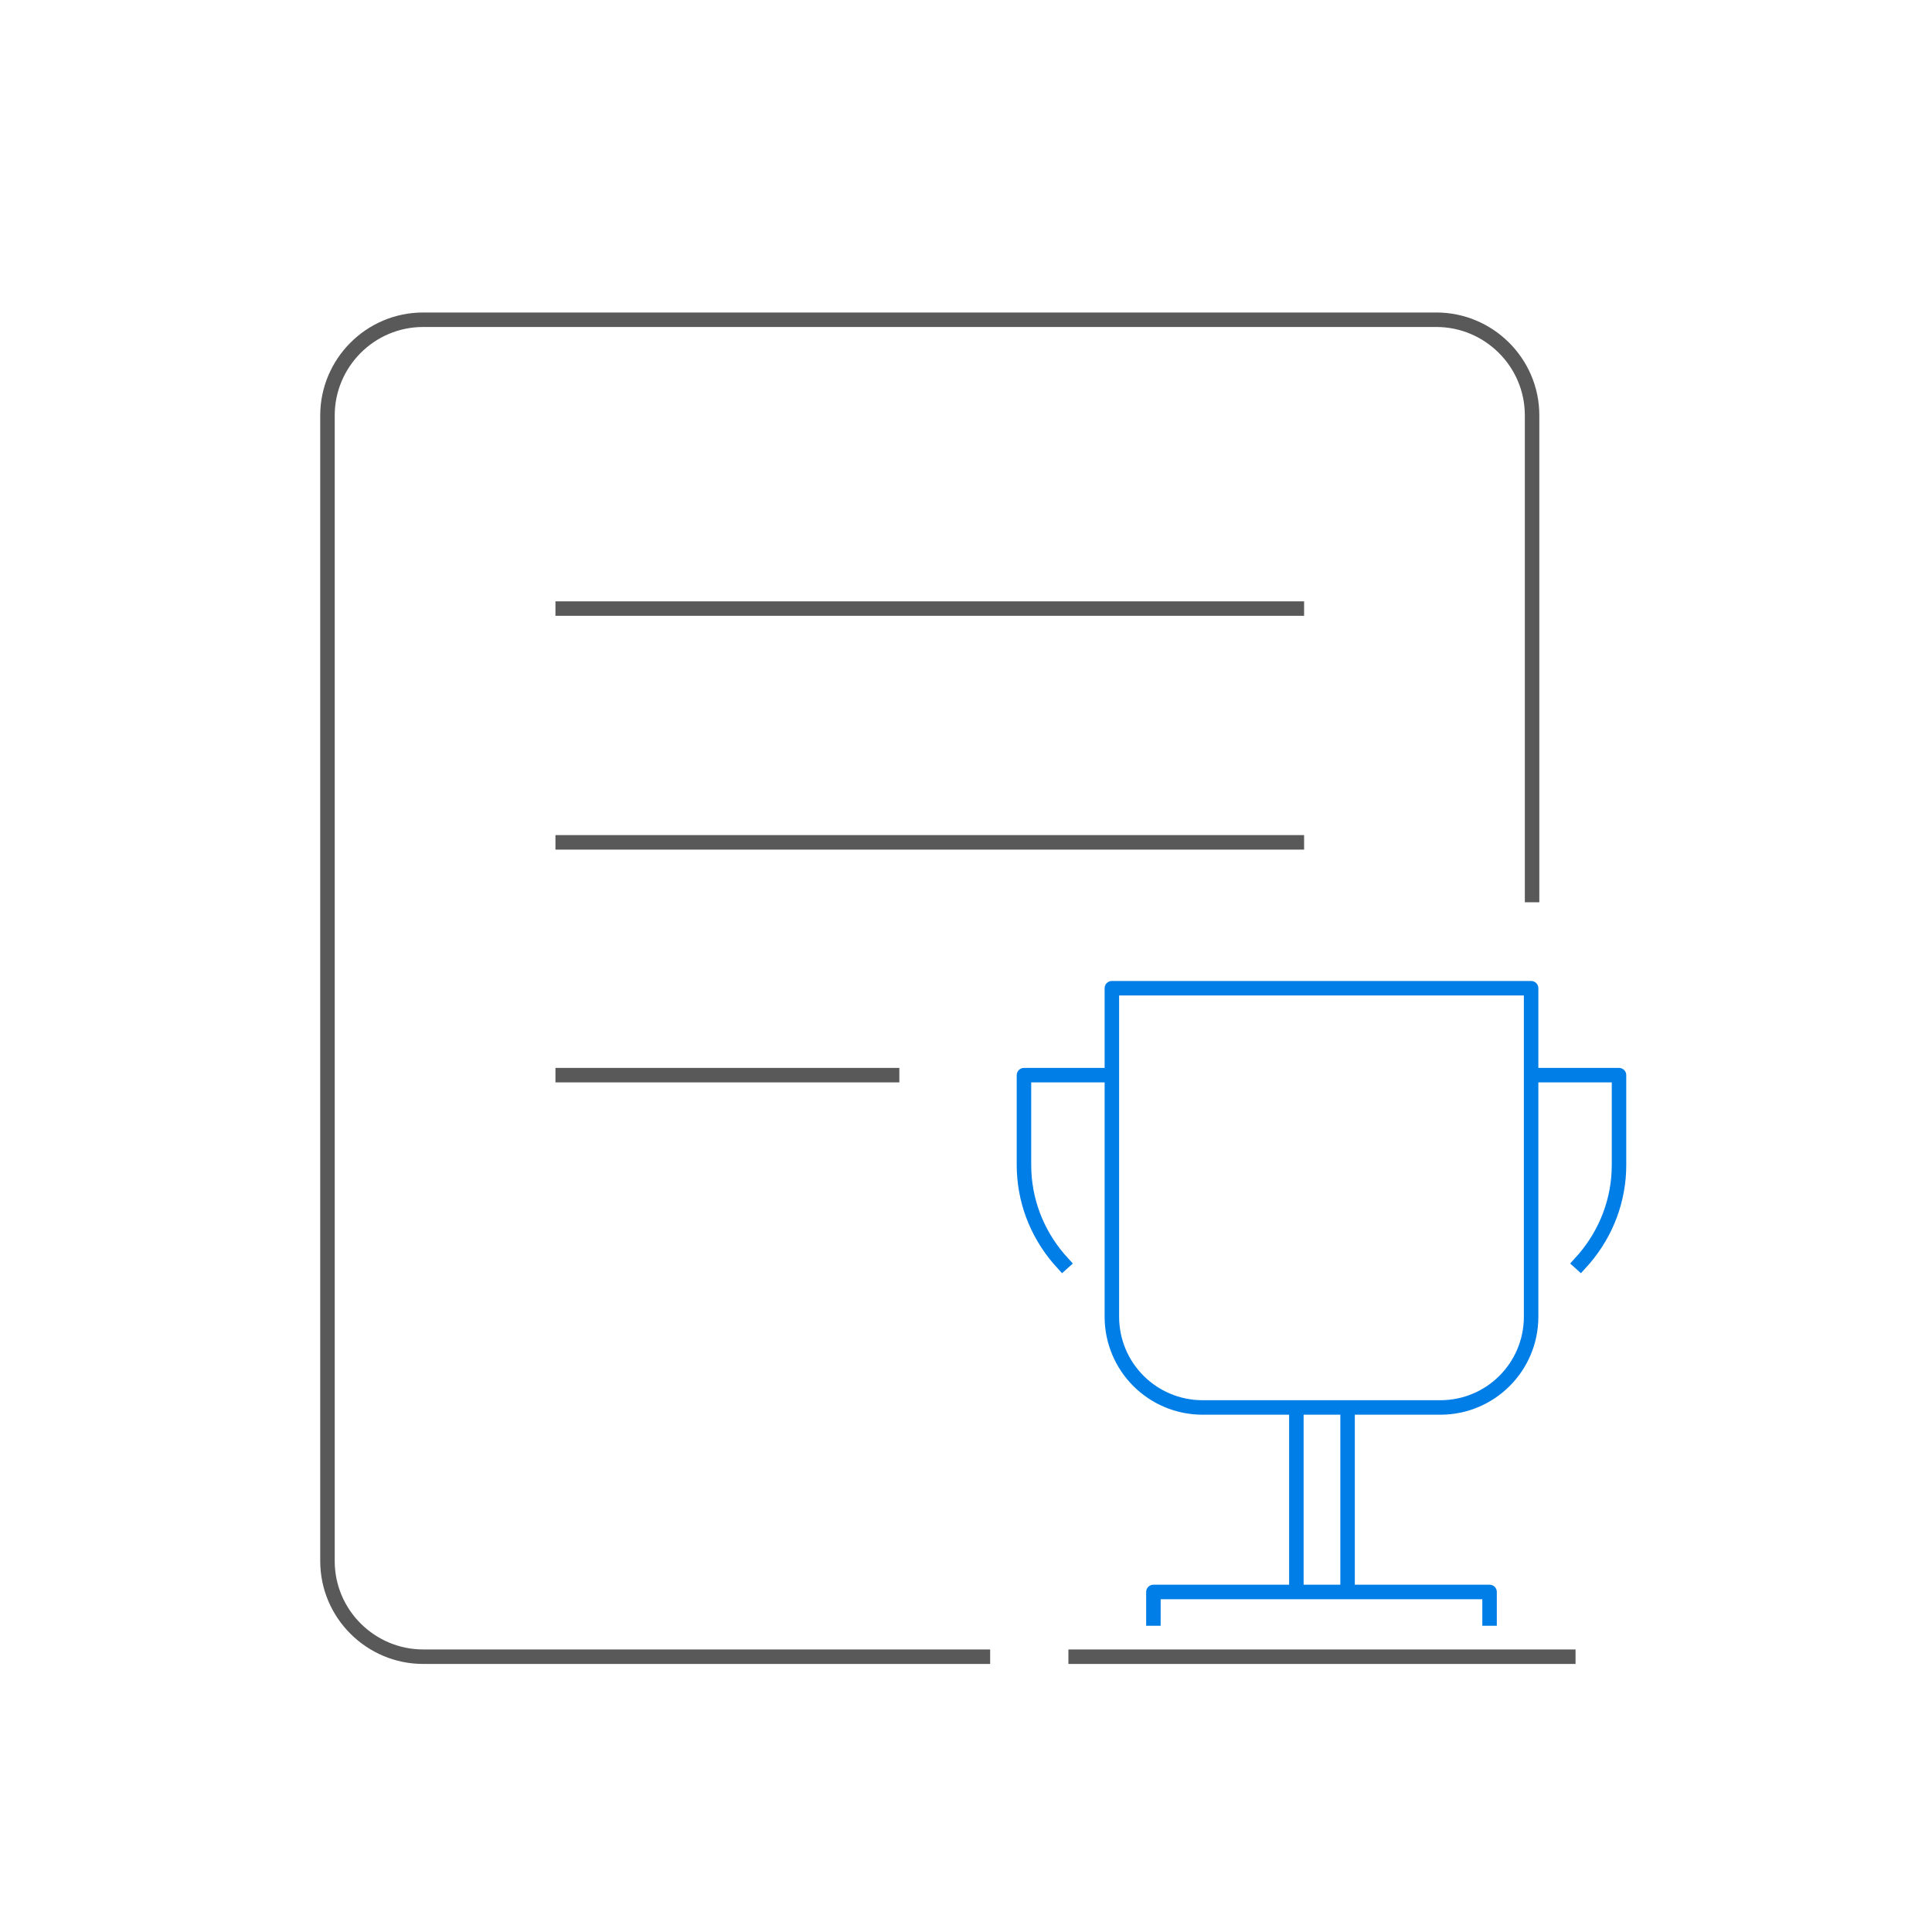
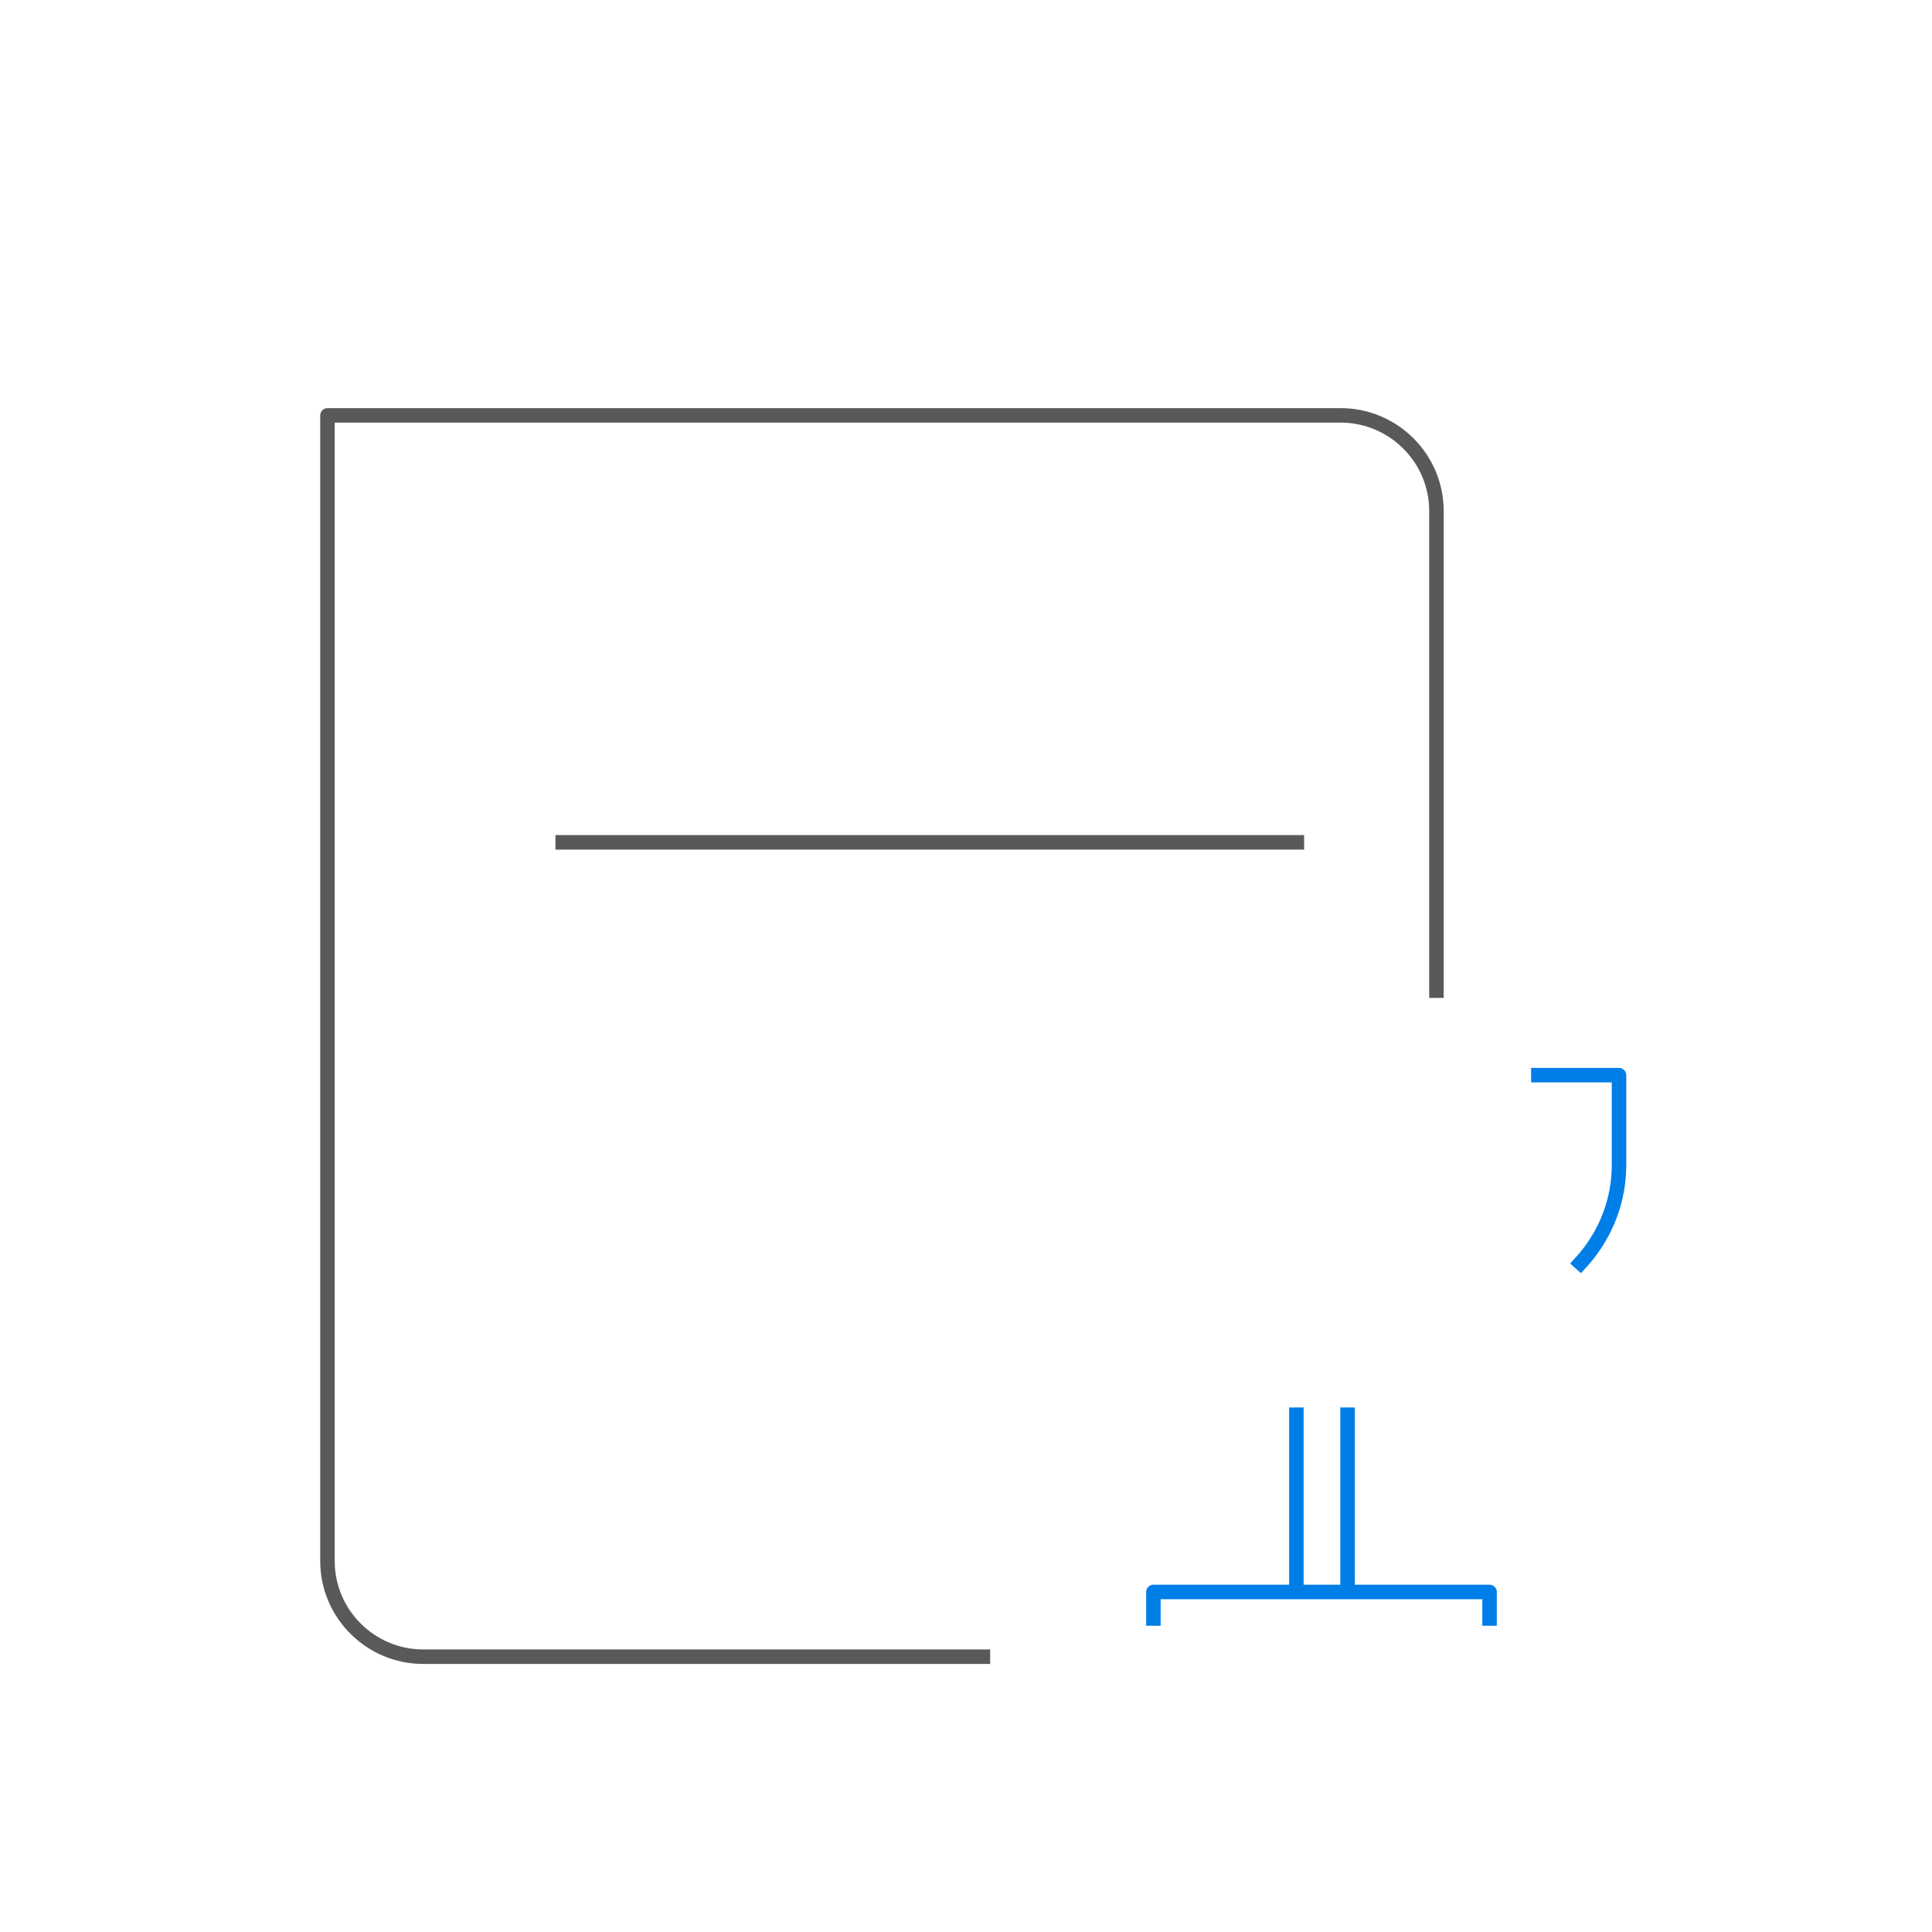
<svg xmlns="http://www.w3.org/2000/svg" version="1.1" id="图层_1" x="0px" y="0px" viewBox="0 0 200 200" style="enable-background:new 0 0 200 200;" xml:space="preserve">
  <style type="text/css">
	.st0{fill:none;stroke:#595959;stroke-width:1.5;stroke-linejoin:round;stroke-miterlimit:10;}
	.st1{fill:none;stroke:#007EE7;stroke-width:1.5;stroke-linejoin:round;stroke-miterlimit:10;}
</style>
  <g>
-     <path class="st0" d="M102.5,171.5H43.8c-5.4,0-9.9-4.4-9.9-9.9V43c0-5.4,4.4-9.9,9.9-9.9h104.9c5.4,0,9.9,4.4,9.9,9.9v50.4" />
-     <line class="st0" x1="57.5" y1="63" x2="135" y2="63" />
+     <path class="st0" d="M102.5,171.5H43.8c-5.4,0-9.9-4.4-9.9-9.9V43h104.9c5.4,0,9.9,4.4,9.9,9.9v50.4" />
    <line class="st0" x1="57.5" y1="87.2" x2="135" y2="87.2" />
-     <line class="st0" x1="57.5" y1="111.3" x2="93.1" y2="111.3" />
-     <path class="st1" d="M149.1,145.7h-24.6c-5.2,0-9.4-4.2-9.4-9.4v-34h43.4v34C158.5,141.5,154.3,145.7,149.1,145.7z" />
-     <line class="st0" x1="110.6" y1="171.5" x2="163.1" y2="171.5" />
    <polyline class="st1" points="154.2,168.3 154.2,164.8 119.4,164.8 119.4,168.3  " />
    <g>
      <line class="st1" x1="134.2" y1="164.8" x2="134.2" y2="145.7" />
      <line class="st1" x1="139.5" y1="164.8" x2="139.5" y2="145.7" />
    </g>
-     <path class="st1" d="M115.1,111.3H106v9.3c0,3.6,1.3,7,3.6,9.7l0.9,1" />
    <path class="st1" d="M158.5,111.3h9.1v9.3c0,3.6-1.3,7-3.6,9.7l-0.9,1" />
  </g>
</svg>